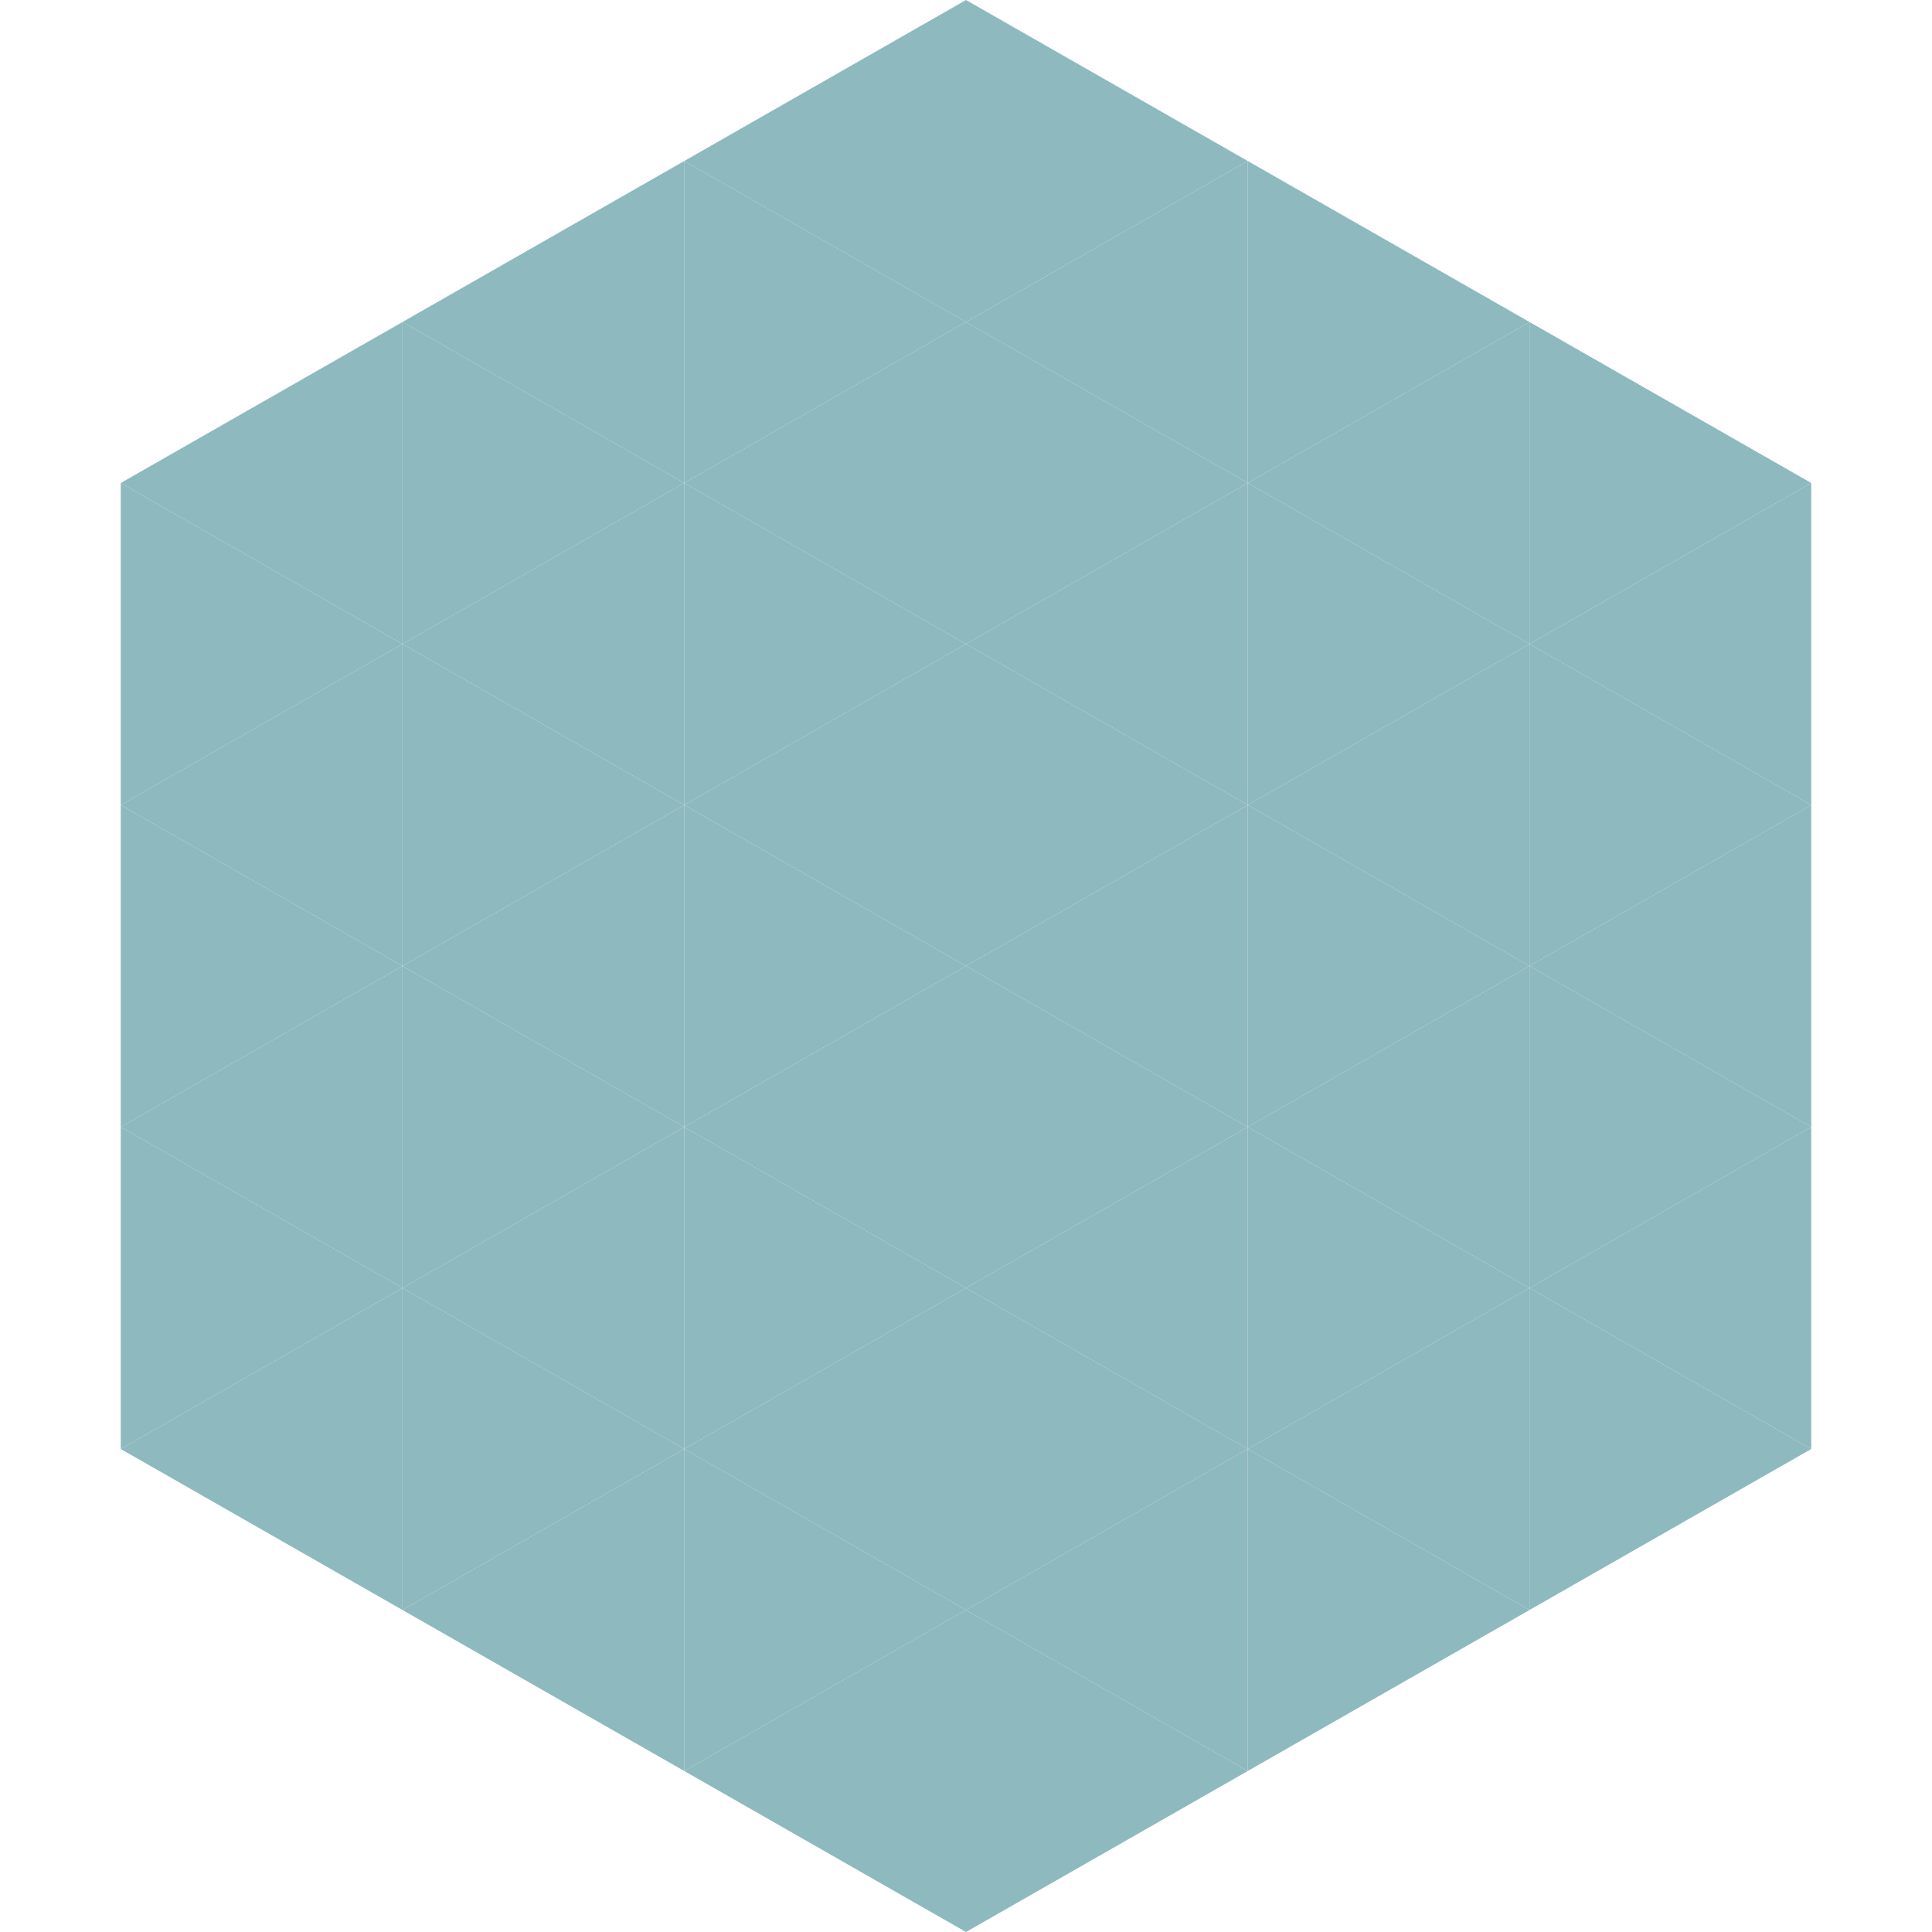
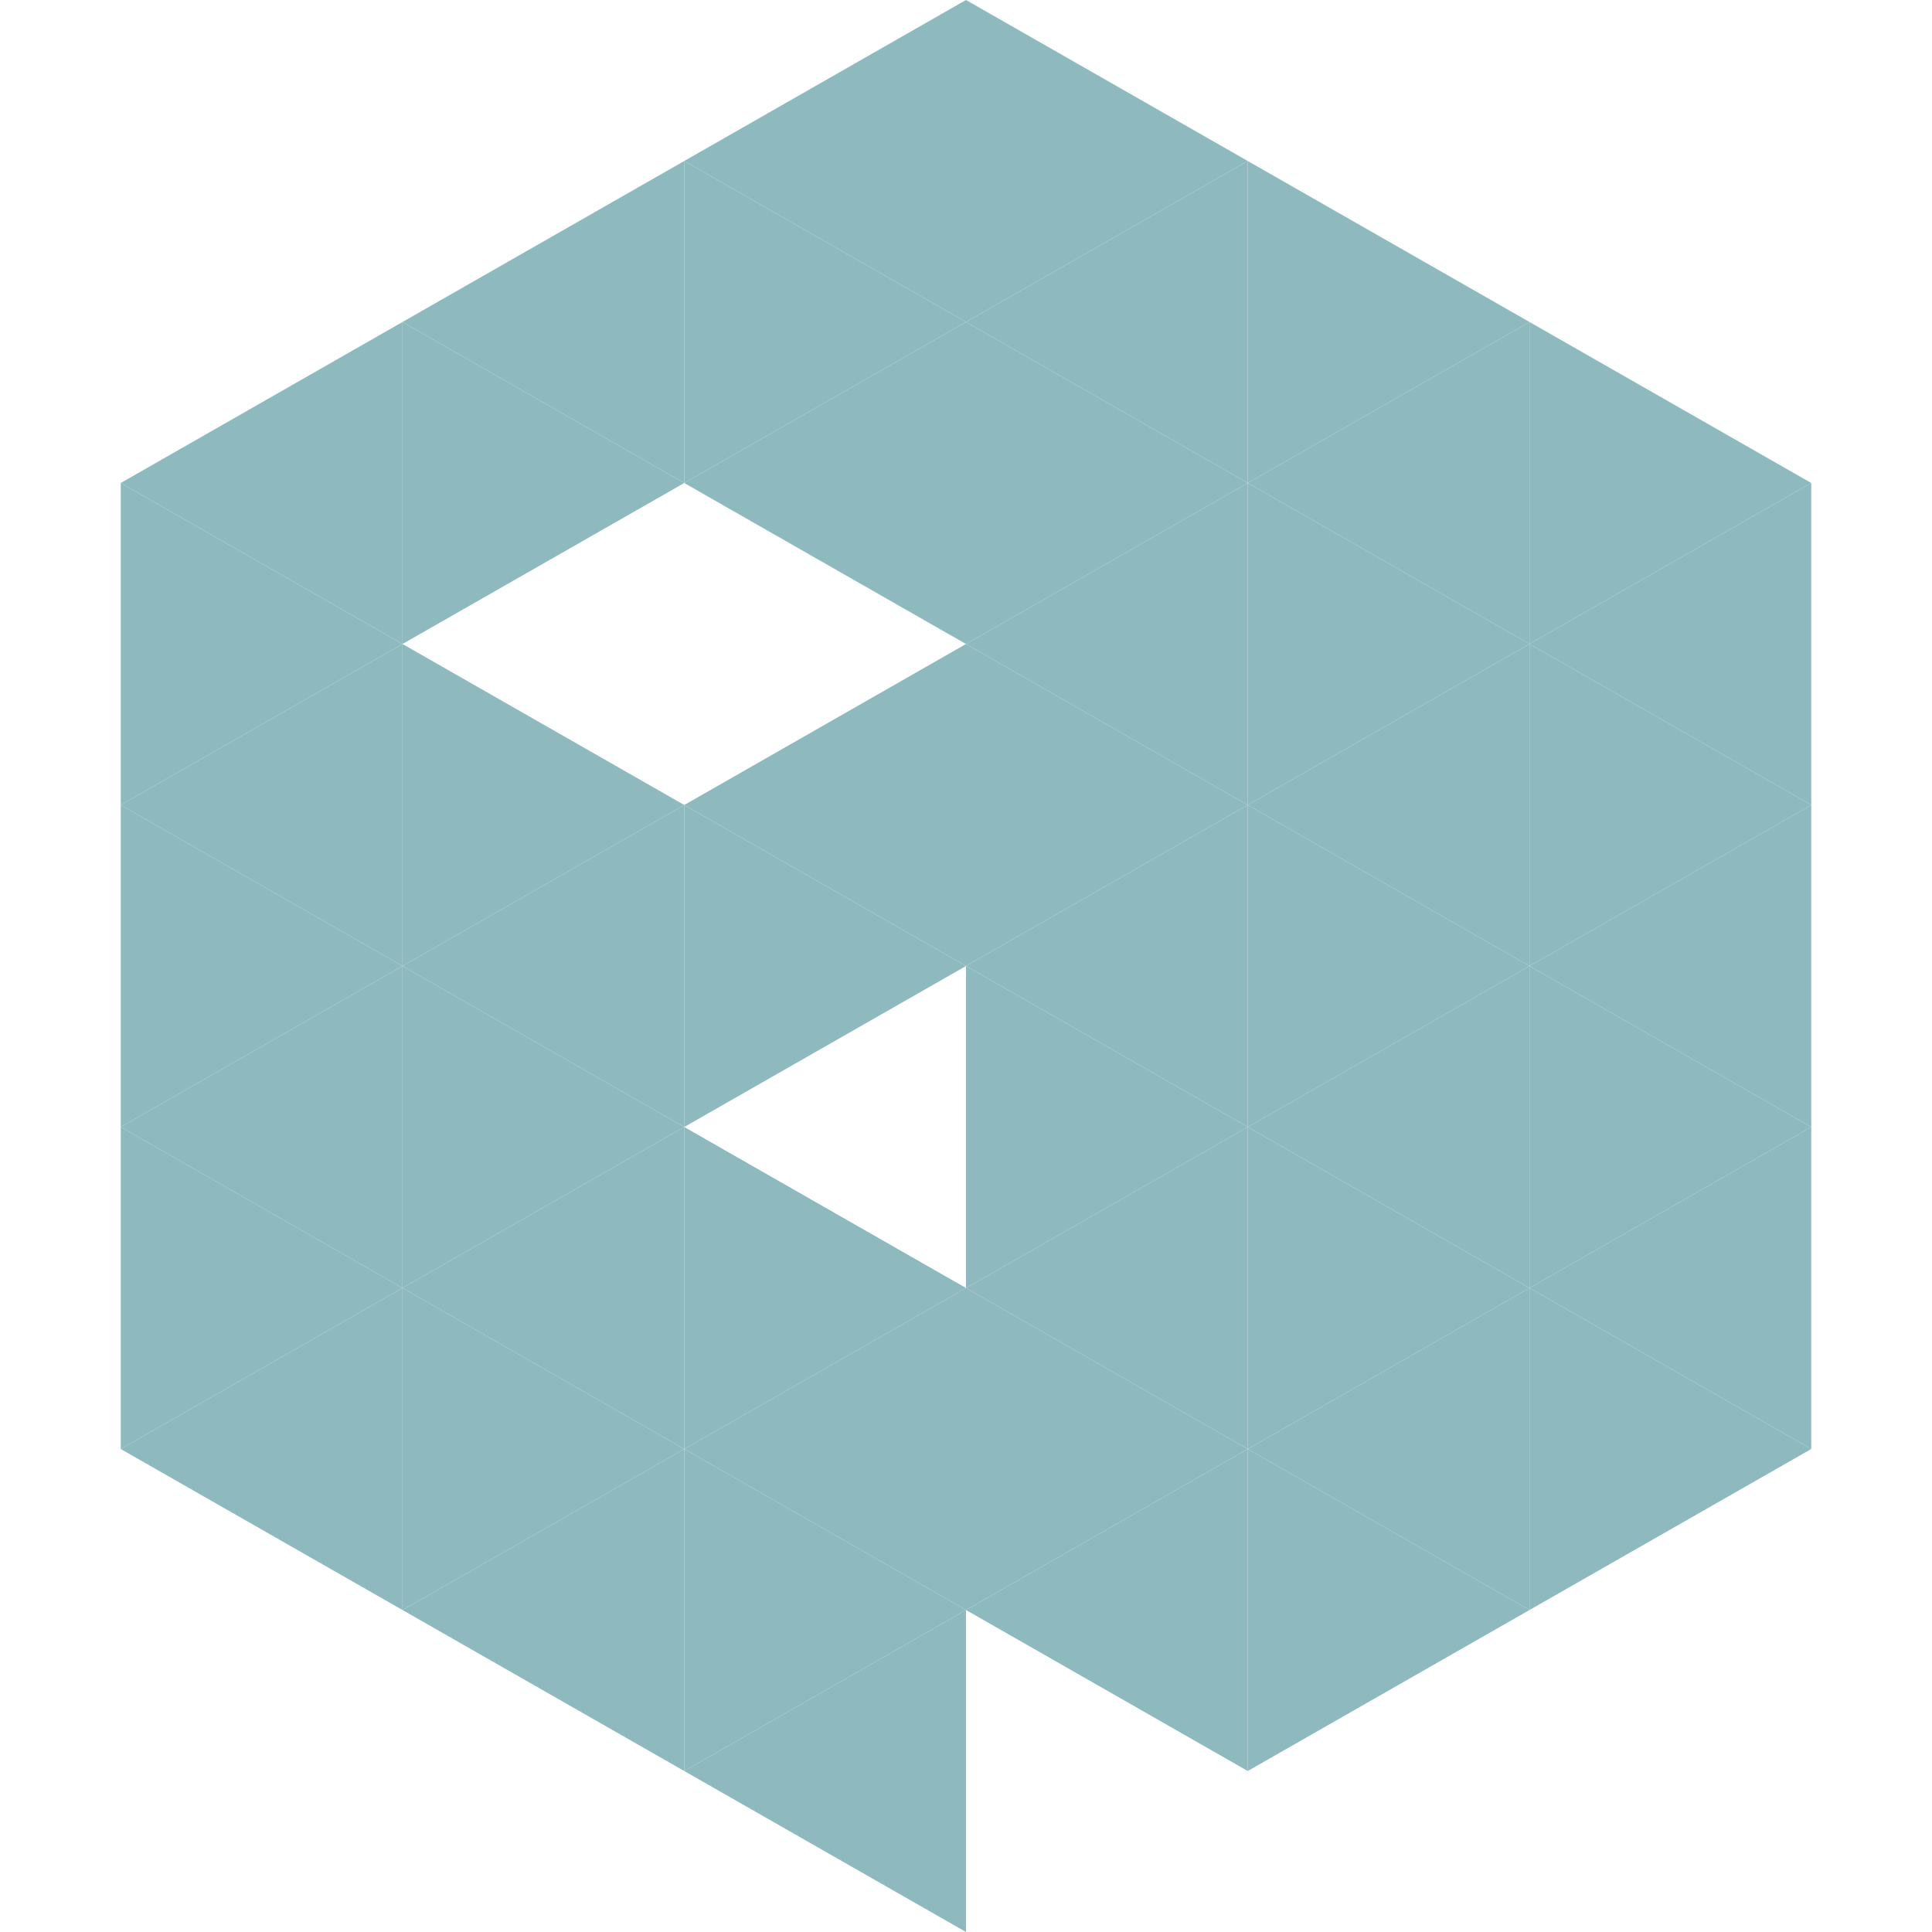
<svg xmlns="http://www.w3.org/2000/svg" width="240" height="240">
  <polygon points="50,40 15,60 50,80" style="fill:rgb(142,185,190)" />
  <polygon points="190,40 225,60 190,80" style="fill:rgb(142,185,190)" />
  <polygon points="15,60 50,80 15,100" style="fill:rgb(142,185,190)" />
  <polygon points="225,60 190,80 225,100" style="fill:rgb(142,185,190)" />
  <polygon points="50,80 15,100 50,120" style="fill:rgb(142,185,190)" />
  <polygon points="190,80 225,100 190,120" style="fill:rgb(142,185,190)" />
  <polygon points="15,100 50,120 15,140" style="fill:rgb(142,185,190)" />
  <polygon points="225,100 190,120 225,140" style="fill:rgb(142,185,190)" />
  <polygon points="50,120 15,140 50,160" style="fill:rgb(142,185,190)" />
  <polygon points="190,120 225,140 190,160" style="fill:rgb(142,185,190)" />
  <polygon points="15,140 50,160 15,180" style="fill:rgb(142,185,190)" />
  <polygon points="225,140 190,160 225,180" style="fill:rgb(142,185,190)" />
  <polygon points="50,160 15,180 50,200" style="fill:rgb(142,185,190)" />
  <polygon points="190,160 225,180 190,200" style="fill:rgb(142,185,190)" />
  <polygon points="15,180 50,200 15,220" style="fill:rgb(255,255,255); fill-opacity:0" />
  <polygon points="225,180 190,200 225,220" style="fill:rgb(255,255,255); fill-opacity:0" />
-   <polygon points="50,0 85,20 50,40" style="fill:rgb(255,255,255); fill-opacity:0" />
  <polygon points="190,0 155,20 190,40" style="fill:rgb(255,255,255); fill-opacity:0" />
  <polygon points="85,20 50,40 85,60" style="fill:rgb(142,185,190)" />
  <polygon points="155,20 190,40 155,60" style="fill:rgb(142,185,190)" />
  <polygon points="50,40 85,60 50,80" style="fill:rgb(142,185,190)" />
  <polygon points="190,40 155,60 190,80" style="fill:rgb(142,185,190)" />
-   <polygon points="85,60 50,80 85,100" style="fill:rgb(142,185,190)" />
  <polygon points="155,60 190,80 155,100" style="fill:rgb(142,185,190)" />
  <polygon points="50,80 85,100 50,120" style="fill:rgb(142,185,190)" />
  <polygon points="190,80 155,100 190,120" style="fill:rgb(142,185,190)" />
  <polygon points="85,100 50,120 85,140" style="fill:rgb(142,185,190)" />
  <polygon points="155,100 190,120 155,140" style="fill:rgb(142,185,190)" />
  <polygon points="50,120 85,140 50,160" style="fill:rgb(142,185,190)" />
  <polygon points="190,120 155,140 190,160" style="fill:rgb(142,185,190)" />
  <polygon points="85,140 50,160 85,180" style="fill:rgb(142,185,190)" />
  <polygon points="155,140 190,160 155,180" style="fill:rgb(142,185,190)" />
  <polygon points="50,160 85,180 50,200" style="fill:rgb(142,185,190)" />
  <polygon points="190,160 155,180 190,200" style="fill:rgb(142,185,190)" />
  <polygon points="85,180 50,200 85,220" style="fill:rgb(142,185,190)" />
  <polygon points="155,180 190,200 155,220" style="fill:rgb(142,185,190)" />
  <polygon points="120,0 85,20 120,40" style="fill:rgb(142,185,190)" />
  <polygon points="120,0 155,20 120,40" style="fill:rgb(142,185,190)" />
  <polygon points="85,20 120,40 85,60" style="fill:rgb(142,185,190)" />
  <polygon points="155,20 120,40 155,60" style="fill:rgb(142,185,190)" />
  <polygon points="120,40 85,60 120,80" style="fill:rgb(142,185,190)" />
  <polygon points="120,40 155,60 120,80" style="fill:rgb(142,185,190)" />
-   <polygon points="85,60 120,80 85,100" style="fill:rgb(142,185,190)" />
  <polygon points="155,60 120,80 155,100" style="fill:rgb(142,185,190)" />
  <polygon points="120,80 85,100 120,120" style="fill:rgb(142,185,190)" />
  <polygon points="120,80 155,100 120,120" style="fill:rgb(142,185,190)" />
  <polygon points="85,100 120,120 85,140" style="fill:rgb(142,185,190)" />
  <polygon points="155,100 120,120 155,140" style="fill:rgb(142,185,190)" />
-   <polygon points="120,120 85,140 120,160" style="fill:rgb(142,185,190)" />
  <polygon points="120,120 155,140 120,160" style="fill:rgb(142,185,190)" />
  <polygon points="85,140 120,160 85,180" style="fill:rgb(142,185,190)" />
  <polygon points="155,140 120,160 155,180" style="fill:rgb(142,185,190)" />
  <polygon points="120,160 85,180 120,200" style="fill:rgb(142,185,190)" />
  <polygon points="120,160 155,180 120,200" style="fill:rgb(142,185,190)" />
  <polygon points="85,180 120,200 85,220" style="fill:rgb(142,185,190)" />
  <polygon points="155,180 120,200 155,220" style="fill:rgb(142,185,190)" />
  <polygon points="120,200 85,220 120,240" style="fill:rgb(142,185,190)" />
-   <polygon points="120,200 155,220 120,240" style="fill:rgb(142,185,190)" />
  <polygon points="85,220 120,240 85,260" style="fill:rgb(255,255,255); fill-opacity:0" />
  <polygon points="155,220 120,240 155,260" style="fill:rgb(255,255,255); fill-opacity:0" />
</svg>